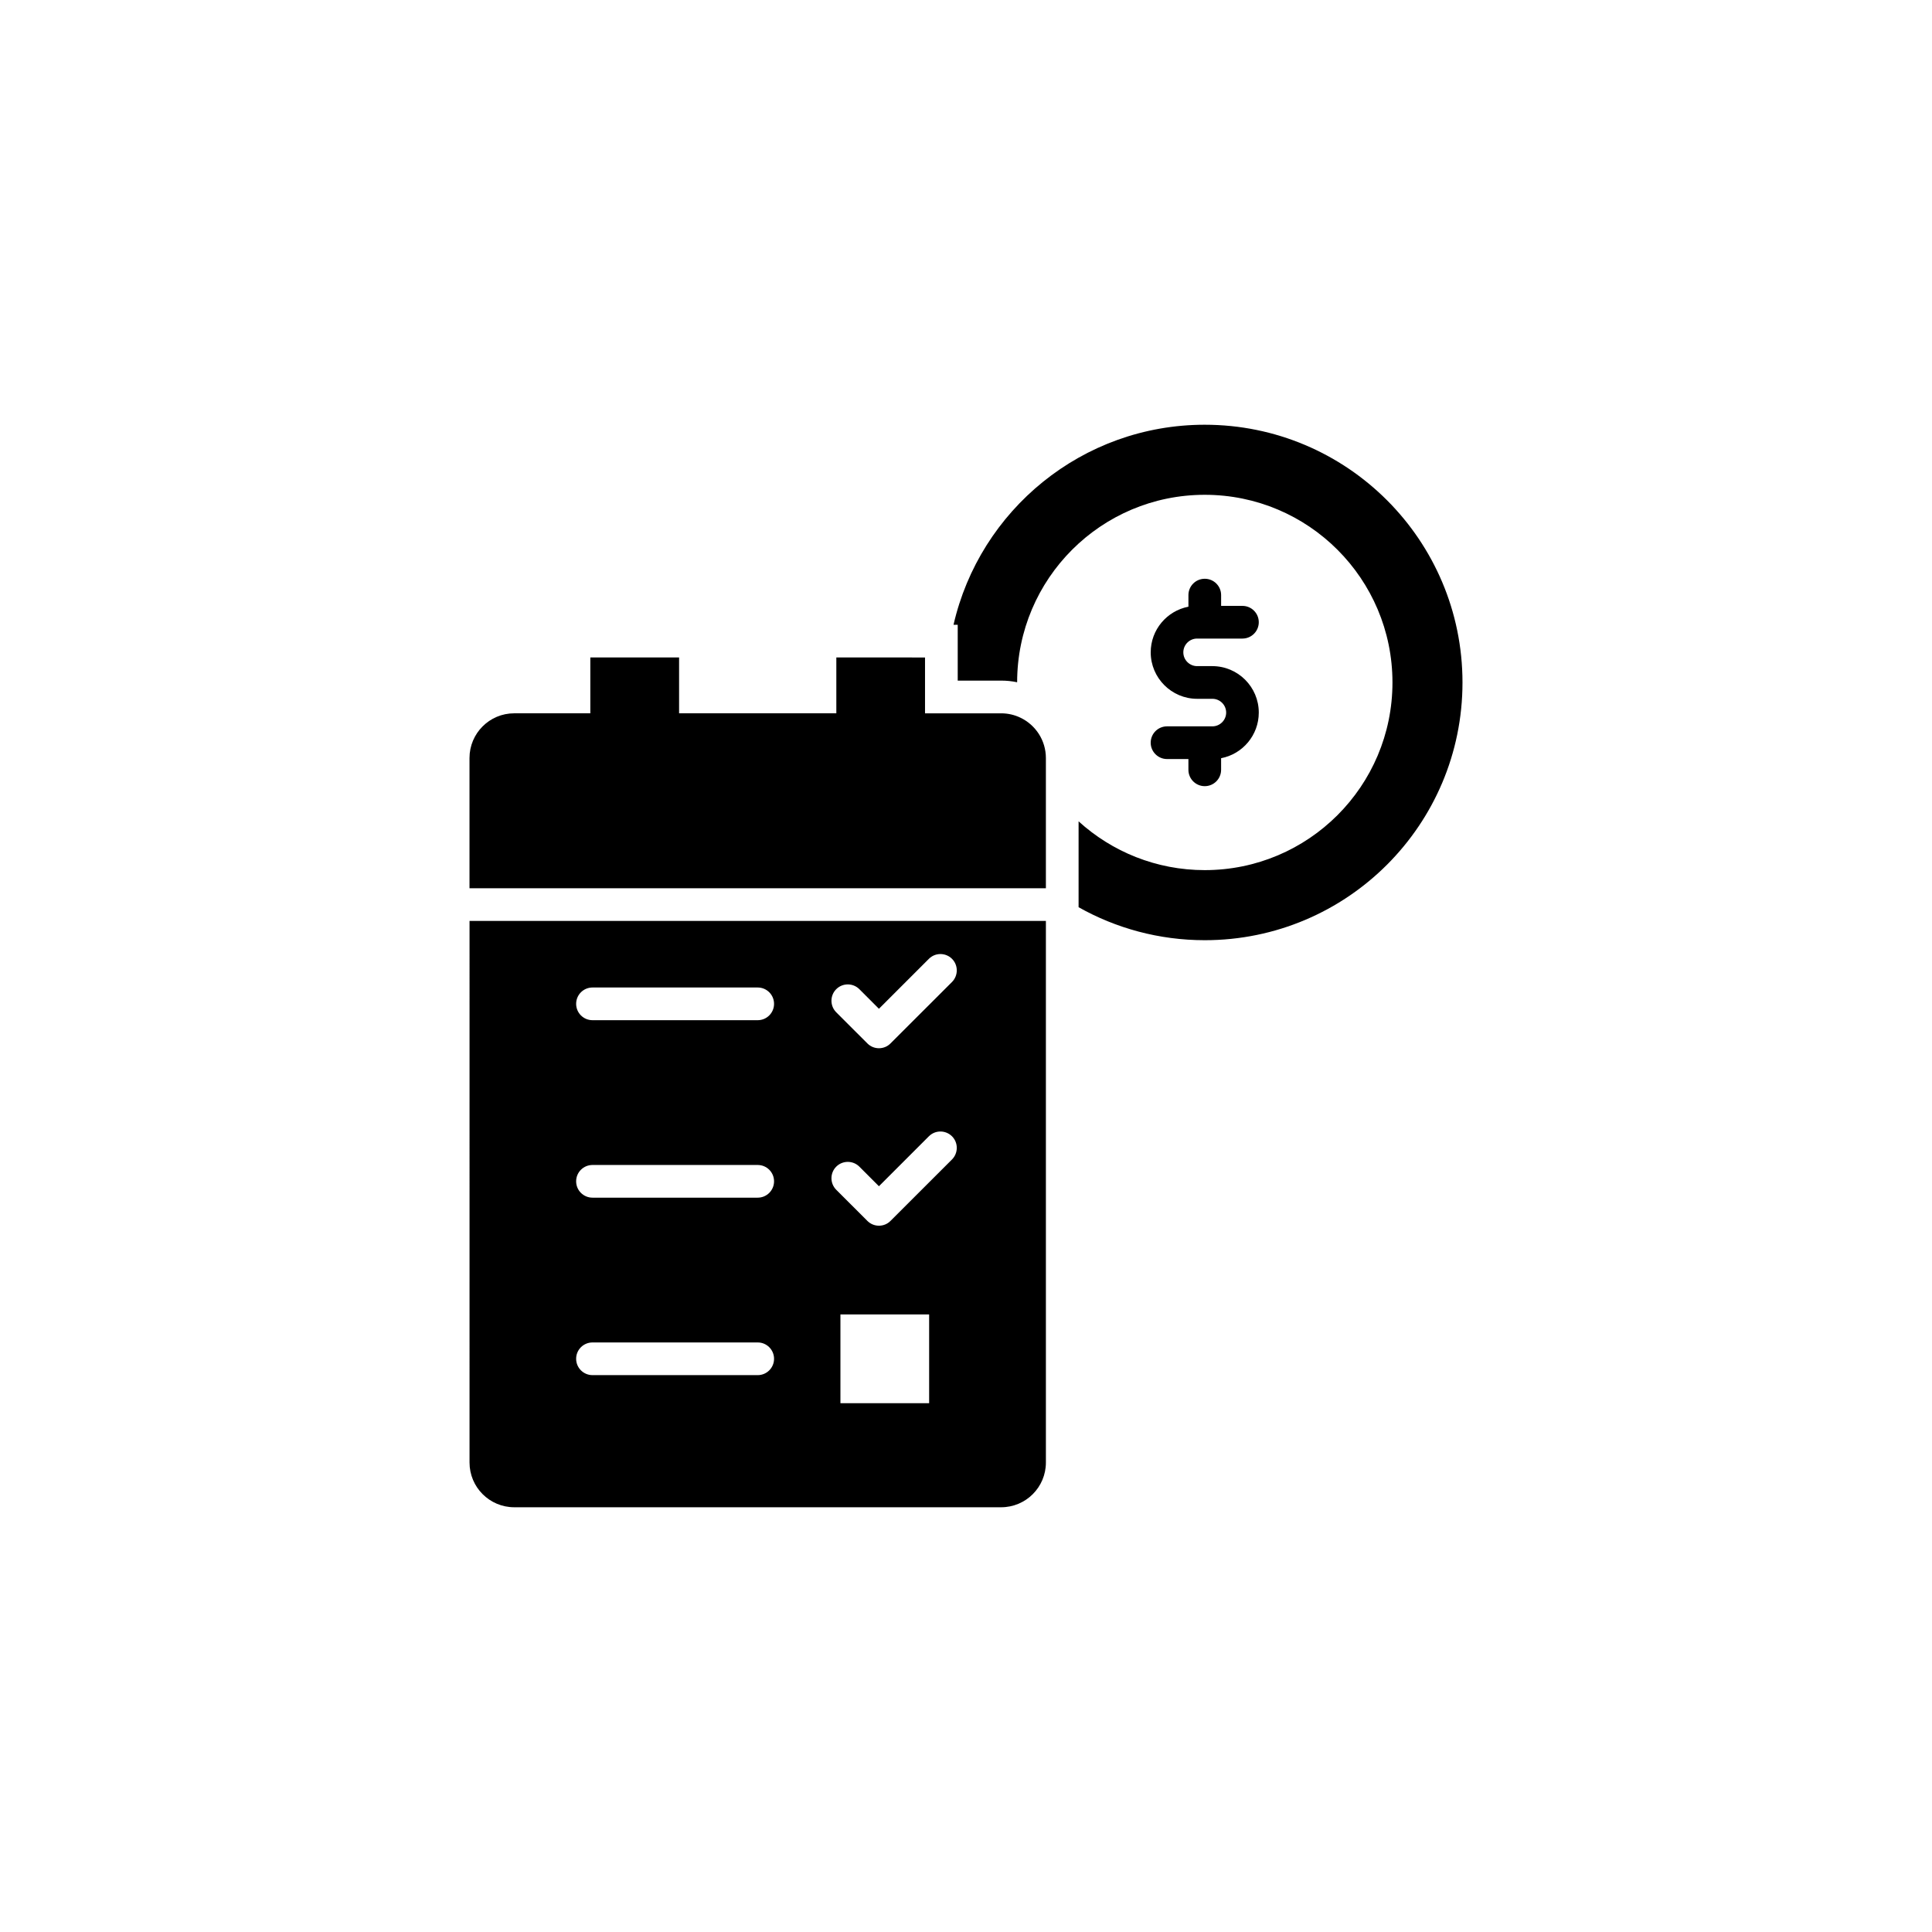
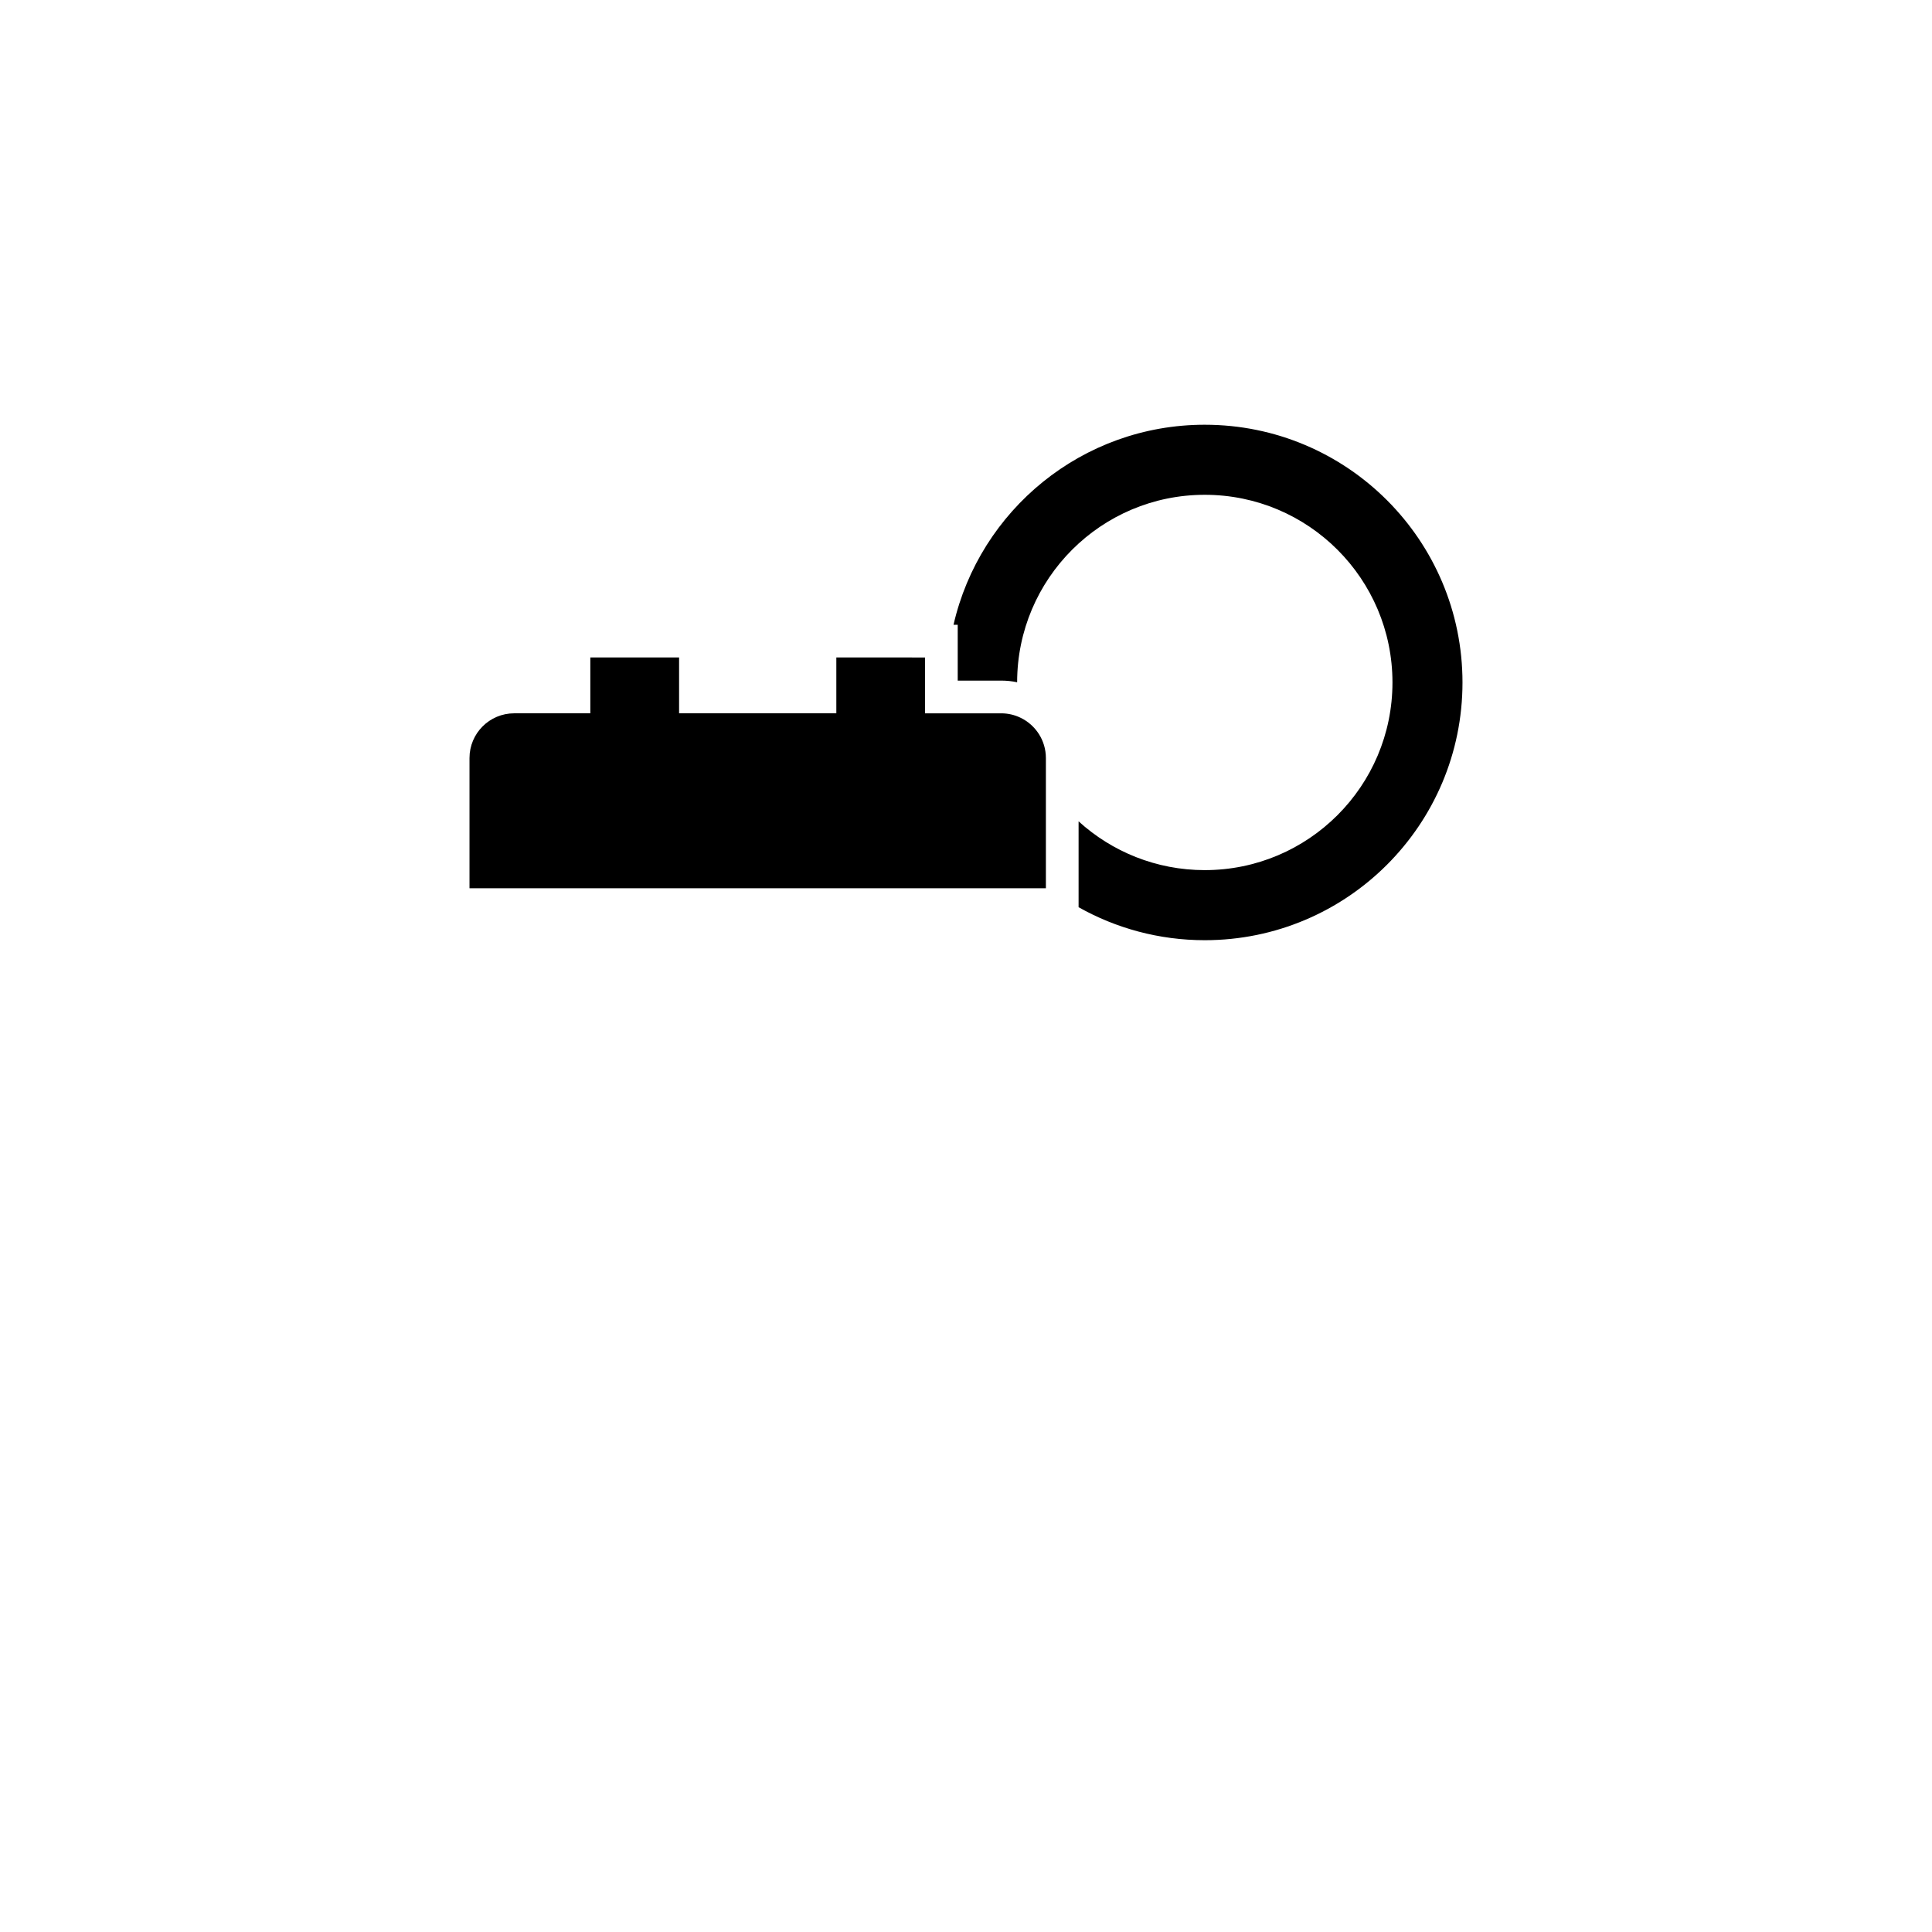
<svg xmlns="http://www.w3.org/2000/svg" fill="#000000" width="800px" height="800px" version="1.1" viewBox="144 144 512 512">
  <g>
-     <path d="m268.43 531.58c0 6.555 5.305 11.859 11.859 11.859h129.02c6.555 0 11.863-5.305 11.863-11.859v-143.52h-152.74zm121.8-15.723h-23.508v-23.52h23.508zm-24.621-109.71c1.691-1.691 4.438-1.691 6.133 0l5.184 5.188 13.234-13.234c1.691-1.691 4.438-1.691 6.133 0 1.684 1.688 1.684 4.43 0 6.133l-16.305 16.289c-0.836 0.852-1.949 1.27-3.059 1.27-1.109 0-2.211-0.418-3.059-1.27l-8.258-8.254c-1.688-1.688-1.688-4.434-0.004-6.121zm0 47.031c1.691-1.691 4.438-1.691 6.133 0l5.184 5.188 13.234-13.234c1.691-1.699 4.438-1.688 6.133 0 1.684 1.691 1.684 4.434 0 6.133l-16.305 16.293c-0.836 0.848-1.949 1.266-3.059 1.266-1.109 0-2.211-0.418-3.059-1.266l-8.258-8.254c-1.688-1.691-1.688-4.434-0.004-6.125zm-64.59-47.48h43.785c2.394 0 4.328 1.941 4.328 4.332 0 2.394-1.941 4.332-4.328 4.332h-43.785c-2.402 0-4.336-1.941-4.336-4.332s1.934-4.332 4.336-4.332zm0 47.035h43.785c2.394 0 4.328 1.934 4.328 4.328 0 2.394-1.941 4.332-4.328 4.332h-43.785c-2.402 0-4.336-1.941-4.336-4.332s1.934-4.328 4.336-4.328zm0 47.031h43.785c2.394 0 4.328 1.941 4.328 4.332 0 2.394-1.941 4.328-4.328 4.328h-43.785c-2.402 0-4.336-1.941-4.336-4.328-0.008-2.391 1.934-4.332 4.336-4.332z" />
    <path d="m463.27 256.56c-32.449 0-59.633 22.652-66.578 53.016h1.113v14.793h11.504c1.445 0 2.852 0.141 4.242 0.438 0.031-27.449 22.277-49.68 49.723-49.68 27.473 0 49.742 22.262 49.742 49.734 0 27.461-22.27 49.73-49.742 49.73-12.871 0-24.609-4.902-33.438-12.93v22.758c9.879 5.562 21.297 8.742 33.438 8.742 37.727 0 68.301-30.582 68.301-68.301-0.008-37.723-30.582-68.301-68.305-68.301z" />
    <path d="m414.41 334.19c-1.547-0.746-3.273-1.152-5.098-1.152h-20.172v-14.801l-23.504-0.004v14.801h-41.672v-14.801h-23.523v14.801h-20.172c-6.543 0-11.848 5.305-11.848 11.859v34.508h152.75v-34.508c0-4.723-2.766-8.805-6.758-10.703z" />
-     <path d="m465.29 336.49h-12.016c-2.394 0-4.328 1.941-4.328 4.336 0 2.383 1.941 4.328 4.328 4.328h5.668v2.852c0 2.394 1.941 4.336 4.328 4.336 2.402 0 4.336-1.949 4.336-4.336v-3.074c5.688-1.082 9.984-6.098 9.984-12.09 0-6.797-5.523-12.312-12.309-12.312h-4.035c-2.004 0-3.652-1.637-3.652-3.652s1.641-3.652 3.652-3.652h12.016c2.394 0 4.328-1.945 4.328-4.328 0-2.398-1.941-4.332-4.328-4.332l-5.652-0.004v-2.856c0-2.394-1.941-4.328-4.336-4.328-2.394 0-4.328 1.941-4.328 4.328v3.074c-5.688 1.094-9.996 6.09-9.996 12.098 0 6.785 5.523 12.312 12.309 12.312h4.035c2.004 0 3.652 1.633 3.652 3.652-0.004 2.008-1.652 3.648-3.656 3.648z" />
  </g>
</svg>